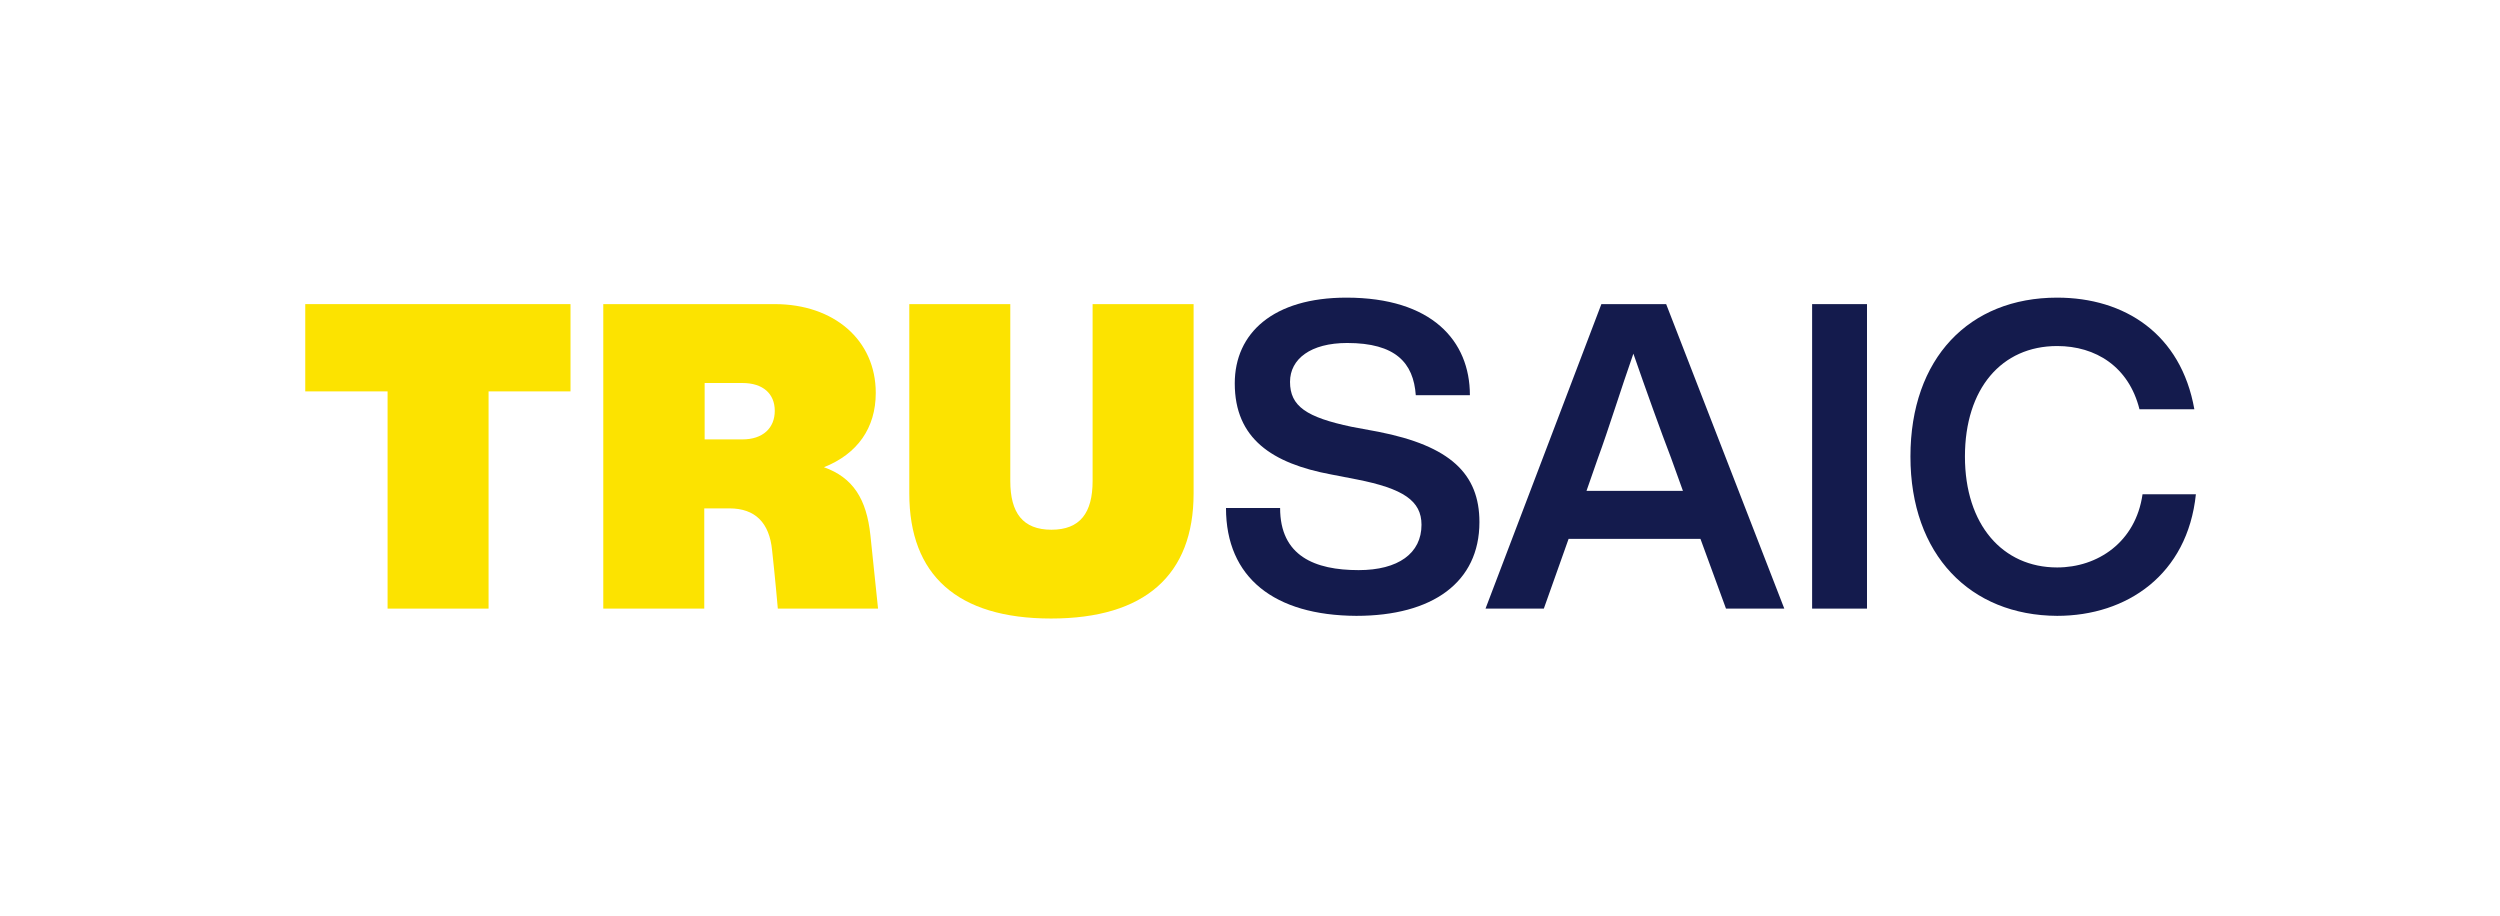
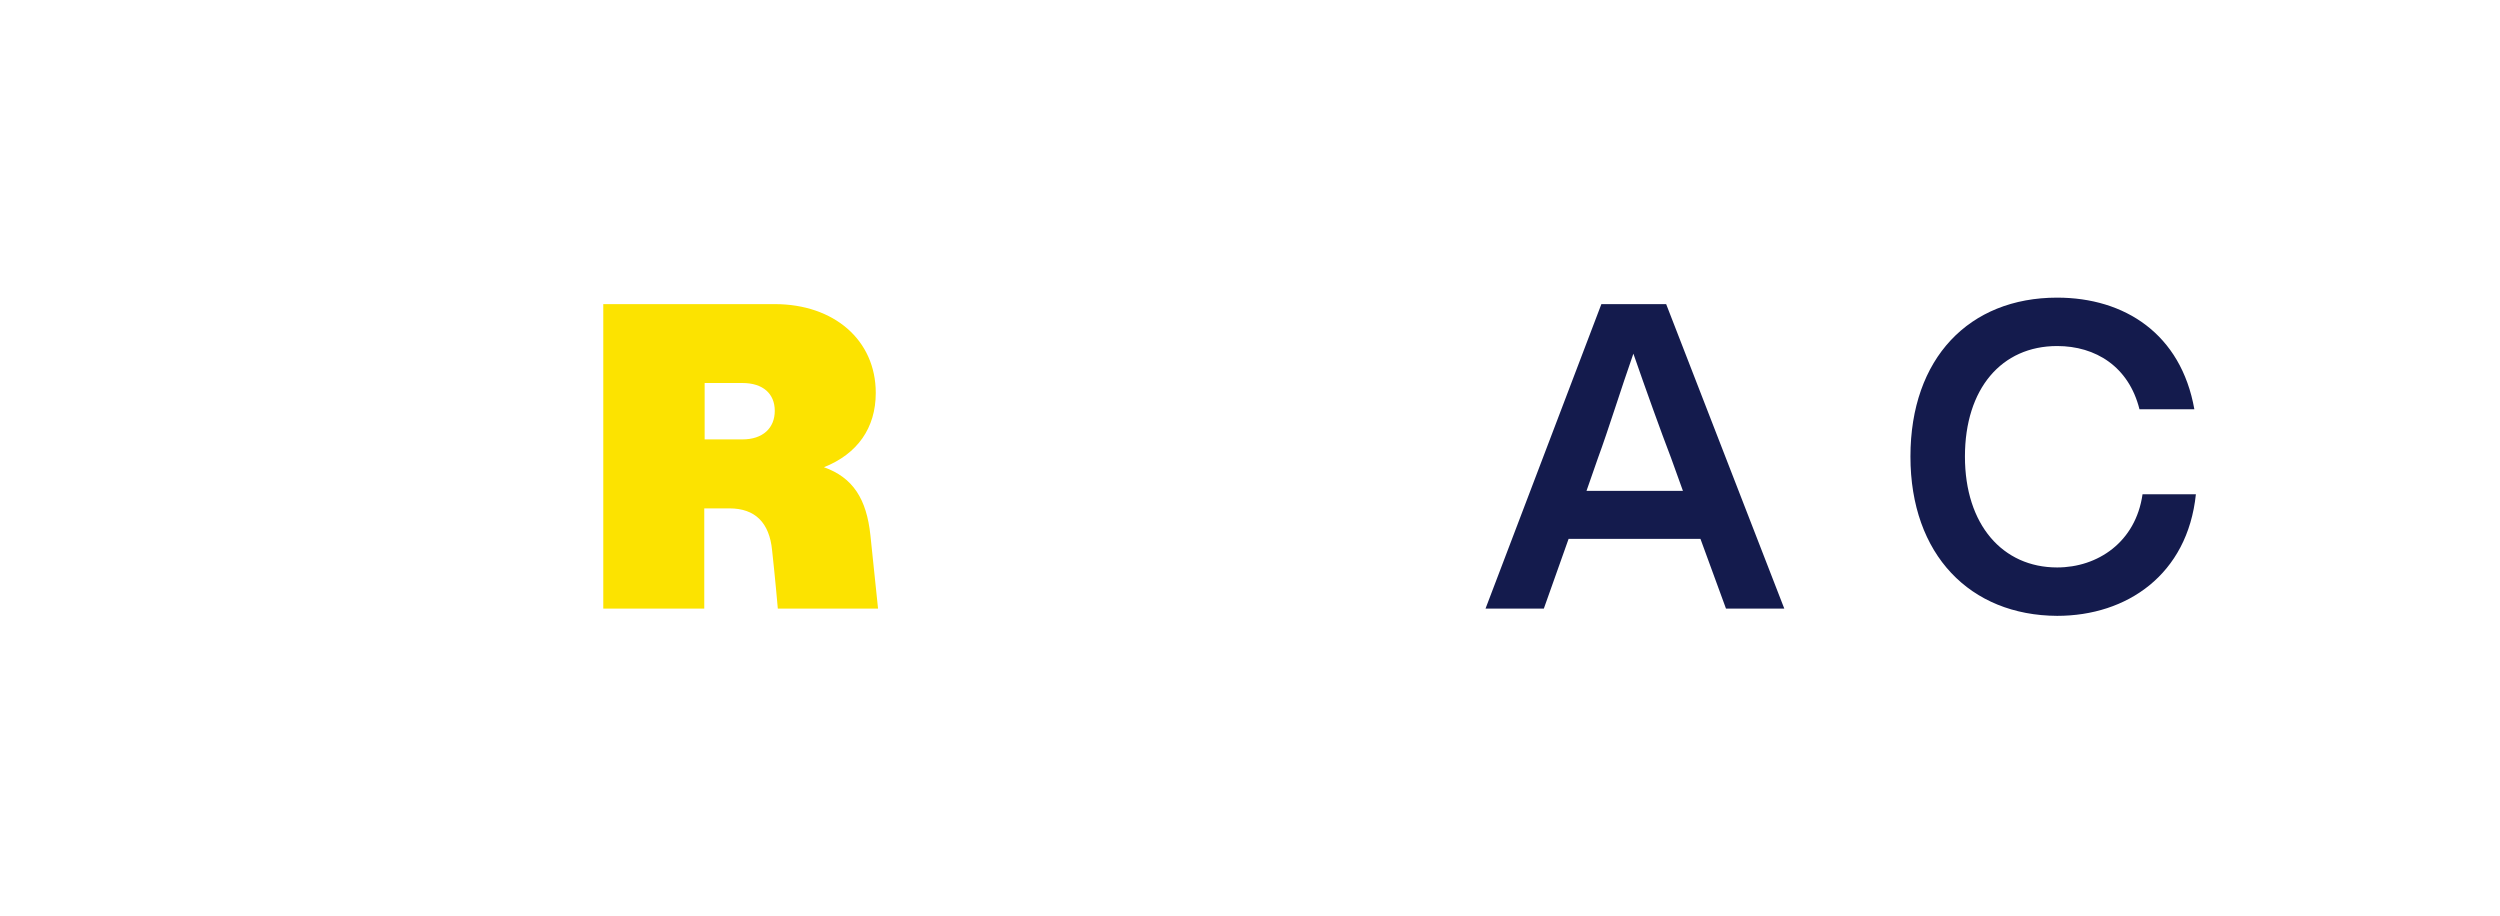
<svg xmlns="http://www.w3.org/2000/svg" version="1.1" id="Layer_1" x="0px" y="0px" viewBox="0 0 656 240.3" style="enable-background:new 0 0 656 240.3;" xml:space="preserve">
  <style type="text/css">
	.st0{fill:#141B4D;}
	.st1{fill:#FCE300;}
</style>
  <g>
-     <path class="st0" d="M321.7,133.3h14.2c0,12.6,9.1,16.3,20.6,16.3c10.4,0,16.5-4.4,16.5-11.9c0-6.3-4.8-9.5-17-11.9l-6.7-1.3   c-15.5-2.9-25.3-9.4-25.3-23.9c0-13.2,10.1-22.5,29.3-22.5c22.4,0,32.4,11.3,32.4,25.6h-14.2c-0.6-8.5-5.3-13.7-18-13.7   c-9.6,0-15,4.2-15,10.2c0,6.4,4.3,9.3,16.2,11.8l7,1.3c18.8,3.7,26.5,11,26.5,23.7c0,15.8-12.3,24.6-32.3,24.6   C334.4,161.5,321.7,151.6,321.7,133.3" />
    <path class="st0" d="M441.6,128.8l-3.1-8.6c-2.8-7.3-6.6-17.9-9.9-27.4c-3.3,9.4-6.6,20.1-9.3,27.4l-3,8.6H441.6z M446.2,141.4   h-34.6l-6.5,18.3h-15.3l30.4-79.9h17l31,79.9h-15.3L446.2,141.4z" />
-     <rect x="475.5" y="79.8" class="st0" width="14.4" height="79.9" />
    <path class="st0" d="M501.3,119.8c0-25.8,15.4-41.7,38.5-41.7c17.7,0,32.5,9.5,36,29.3h-14.4c-2.8-11.2-11.5-16.6-21.6-16.6   c-14.6,0-24.2,11.2-24.2,29c0,17.9,9.9,29.1,24.2,29.1c10.6,0,20.6-6.6,22.4-19.2h14c-2.2,21.1-18.1,31.9-36.4,31.9   C517,161.5,501.3,145.6,501.3,119.8" />
-     <polygon class="st1" points="80.1,79.8 80.1,102.7 101.7,102.7 101.7,159.7 128.2,159.7 128.2,102.7 149.7,102.7 149.7,79.8  " />
-     <path class="st1" d="M238.6,129.5V79.8h26.5v46.4c0,8.4,3.3,12.8,10.8,12.8s10.8-4.4,10.8-12.8V79.8h26.5v49.7   c0,21.4-12.8,32.8-37.4,32.8S238.6,150.9,238.6,129.5" />
    <path class="st1" d="M203.3,107.8c0-4.5-3.1-7.3-8.5-7.3h-9.9v14.8h9.9C200.2,115.3,203.3,112.3,203.3,107.8 M230.4,159.7h-26.3   c0,0-0.7-8.1-1.5-15.3c-0.7-7.2-4.4-11-11.2-11h-6.6v26.3h-26.5V79.8h45c15.5,0,26.5,9.4,26.5,23.3c0,9.2-4.8,16-13.6,19.5   c7.6,2.7,11.2,8.3,12.2,17.9L230.4,159.7z" />
  </g>
</svg>